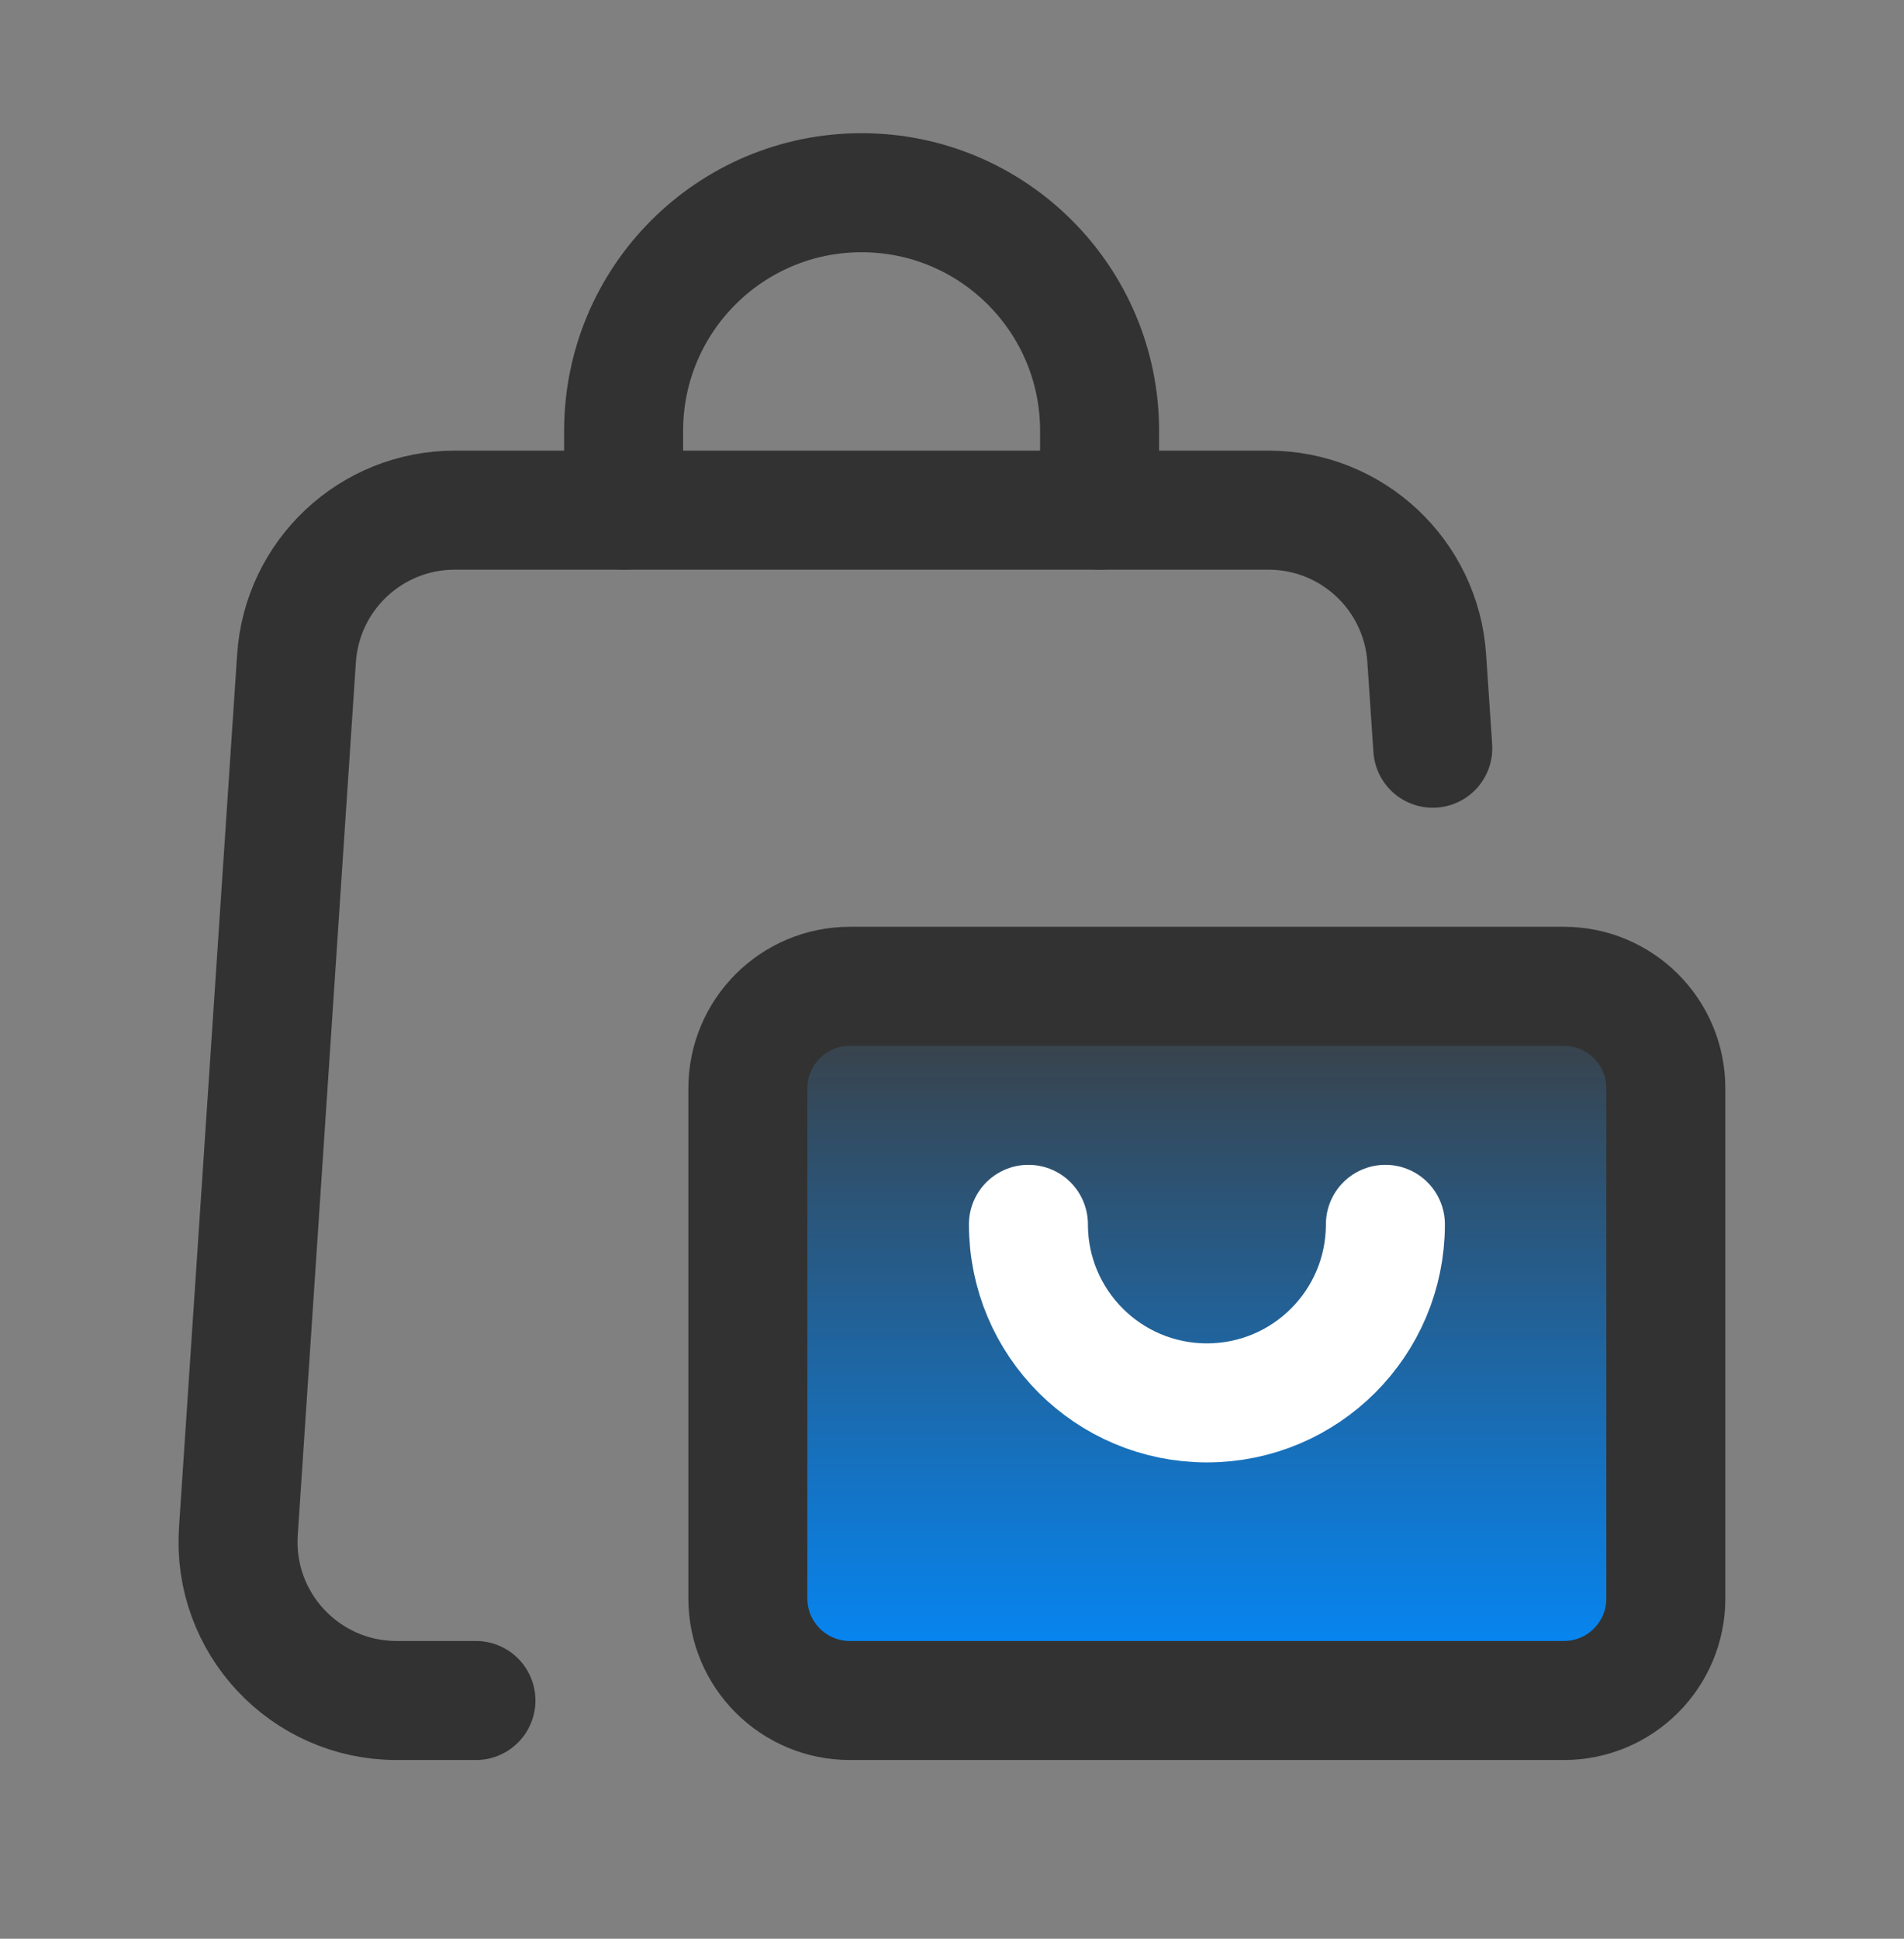
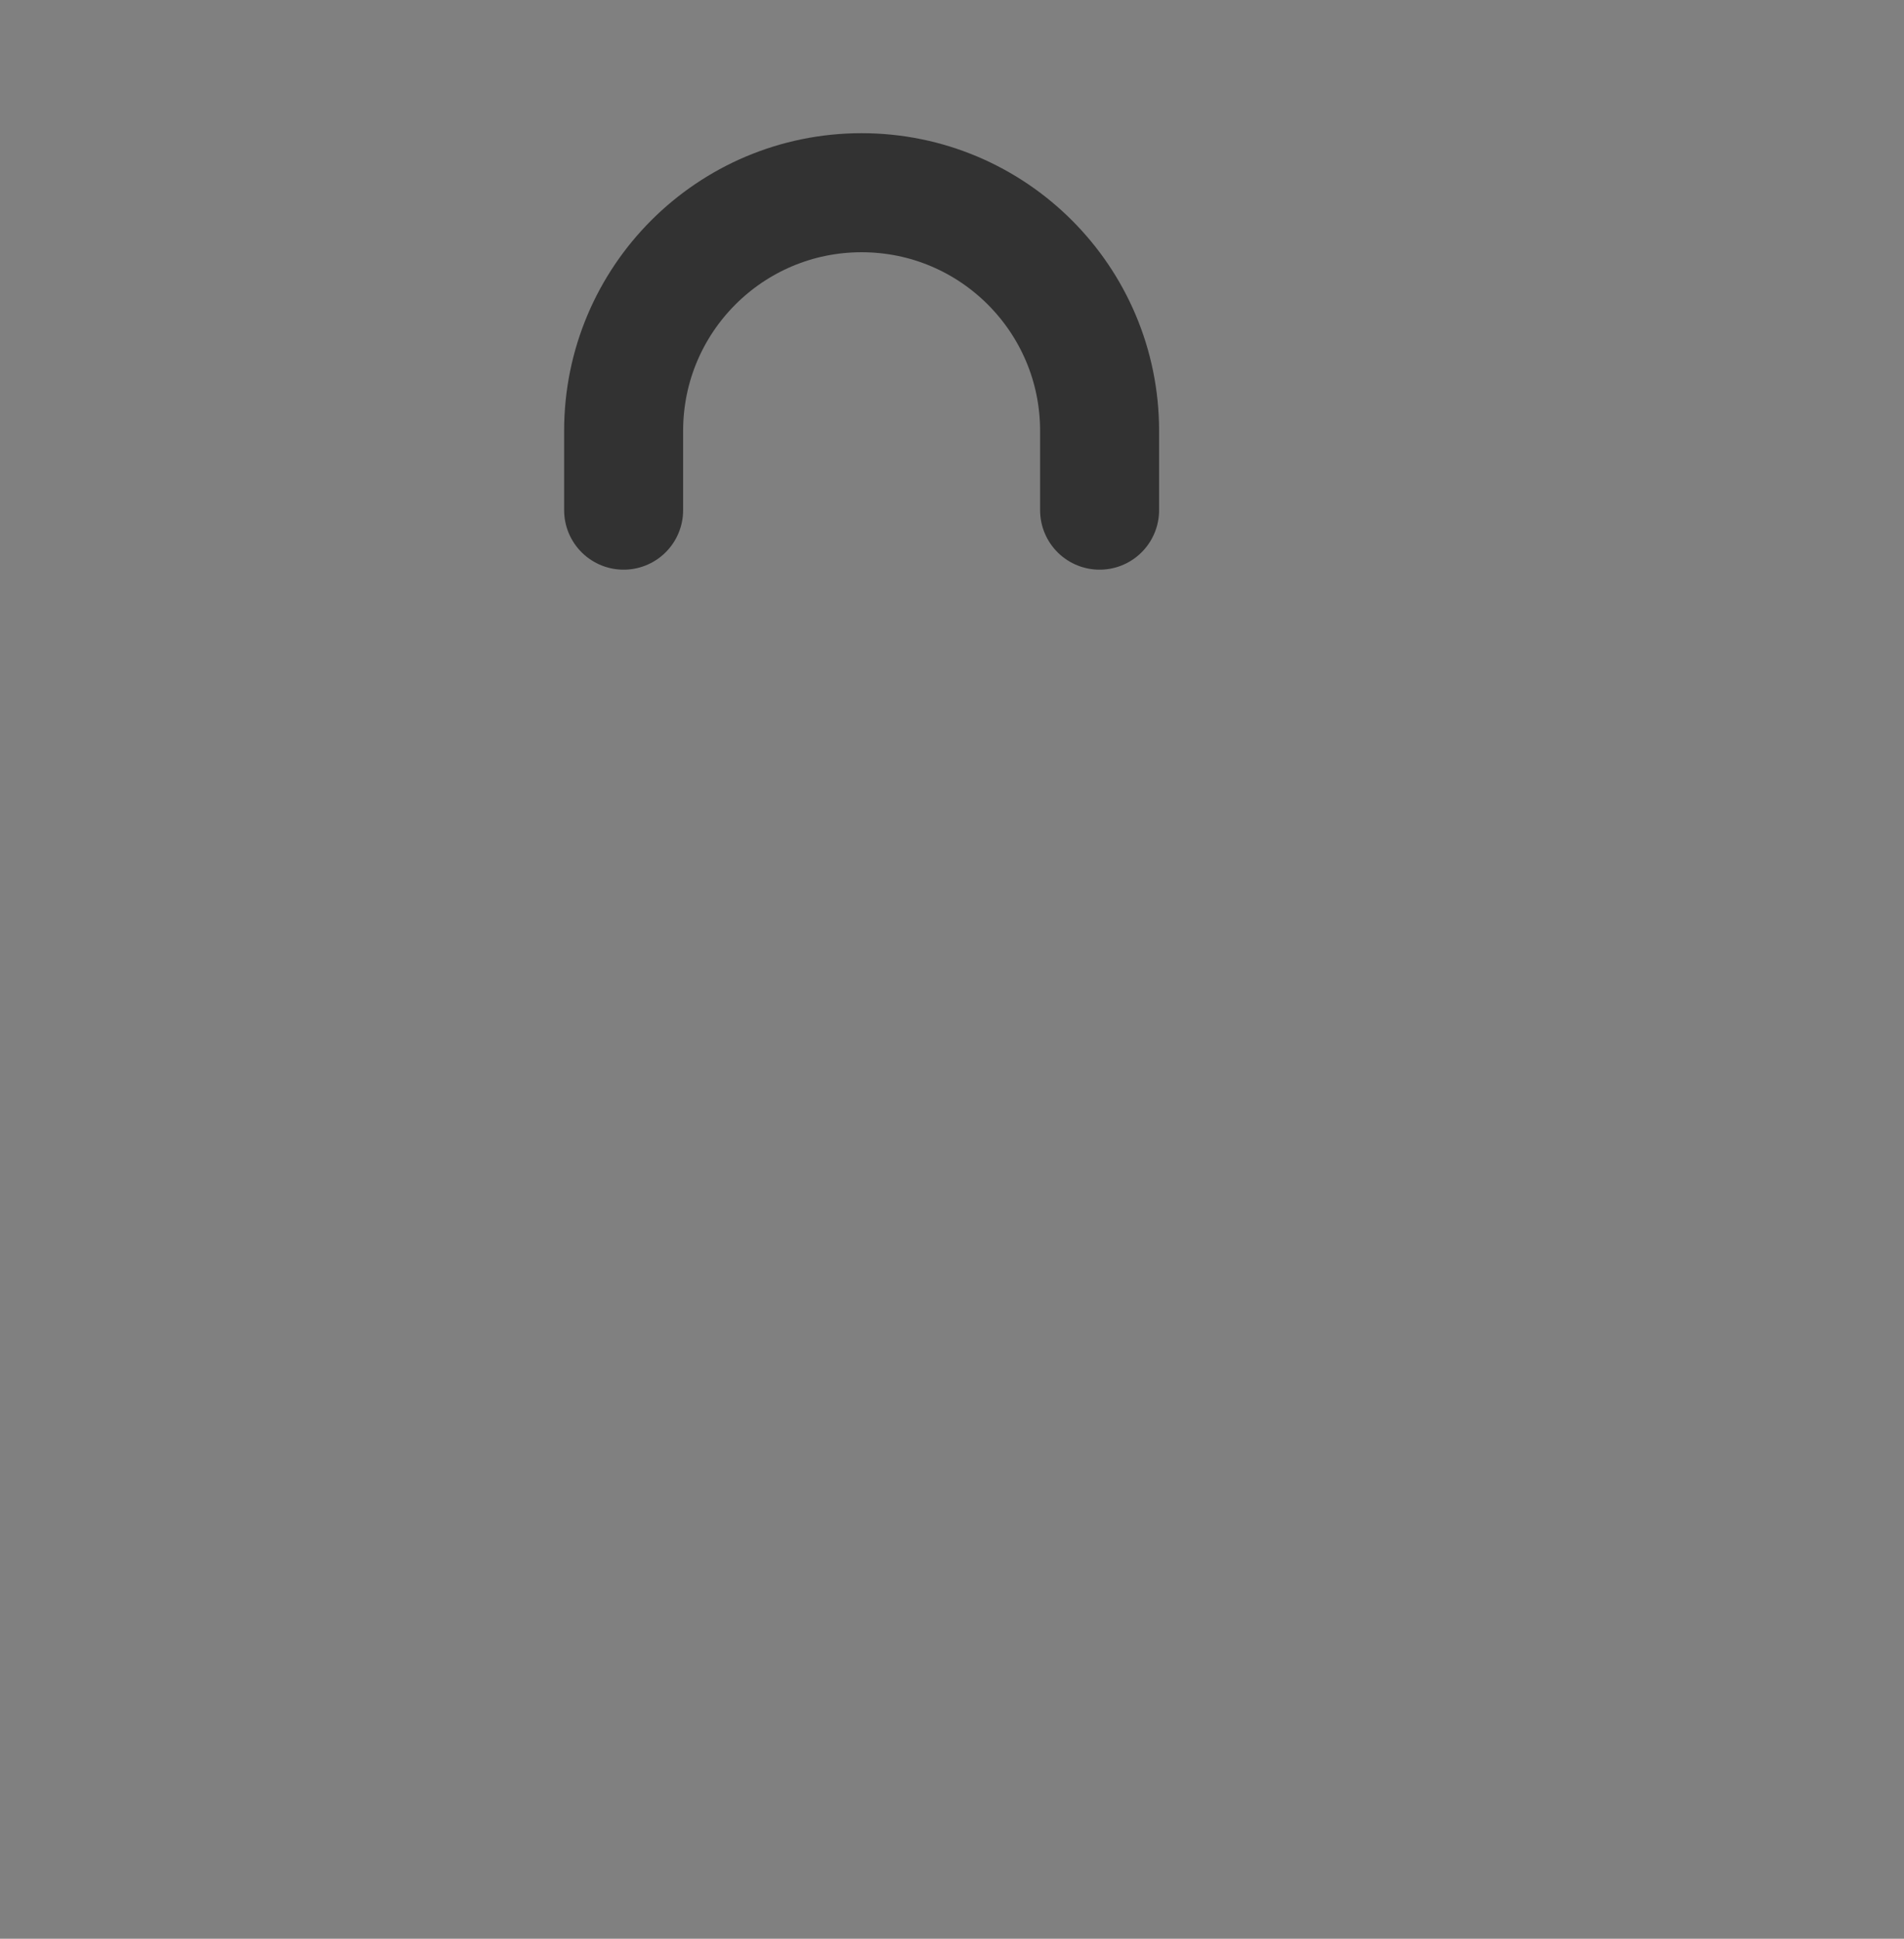
<svg xmlns="http://www.w3.org/2000/svg" width="56" height="57" viewBox="0 0 56 57" fill="none">
  <rect x="0" y="0" width="56" height="57" fill="#808080" stroke="none" />
-   <path d="M42.141 21.998L41.963 19.355C41.8 16.903 39.765 14.999 37.309 14.999H13.375C10.919 14.999 8.884 16.903 8.721 19.355L7.011 45.022C6.831 47.714 8.966 49.996 11.665 49.996H13.998" stroke="#323232" stroke-width="3.5" stroke-linecap="round" stroke-linejoin="round" />
  <path d="M18.342 14.999V12.666C18.342 8.8 21.475 5.666 25.341 5.666V5.666C29.207 5.666 32.341 8.8 32.341 12.666V14.999" stroke="#323232" stroke-width="3.5" stroke-linecap="round" stroke-linejoin="round" />
-   <path fill-rule="evenodd" clip-rule="evenodd" d="M24.997 28.998H45.995C47.654 28.998 48.995 30.339 48.995 31.998V46.998C48.995 48.654 47.654 49.996 45.995 49.996H24.997C23.34 49.996 21.996 48.654 21.996 46.995V31.996C21.998 30.339 23.34 28.998 24.997 28.998V28.998Z" fill="url(#paint0_linear_16227_20310)" stroke="#323232" stroke-width="3.5" stroke-linecap="round" stroke-linejoin="round" />
-   <path d="M30.248 35.997C30.248 38.897 32.597 41.246 35.498 41.246C38.398 41.246 40.747 38.897 40.747 35.997" stroke="white" stroke-width="3.5" stroke-linecap="round" stroke-linejoin="round" />
  <defs>
    <linearGradient id="paint0_linear_16227_20310" x1="35.496" y1="28.998" x2="35.496" y2="49.996" gradientUnits="userSpaceOnUse">
      <stop stop-color="#3D3D3D" />
      <stop offset="1" stop-color="#028BFF" />
    </linearGradient>
  </defs>
</svg>